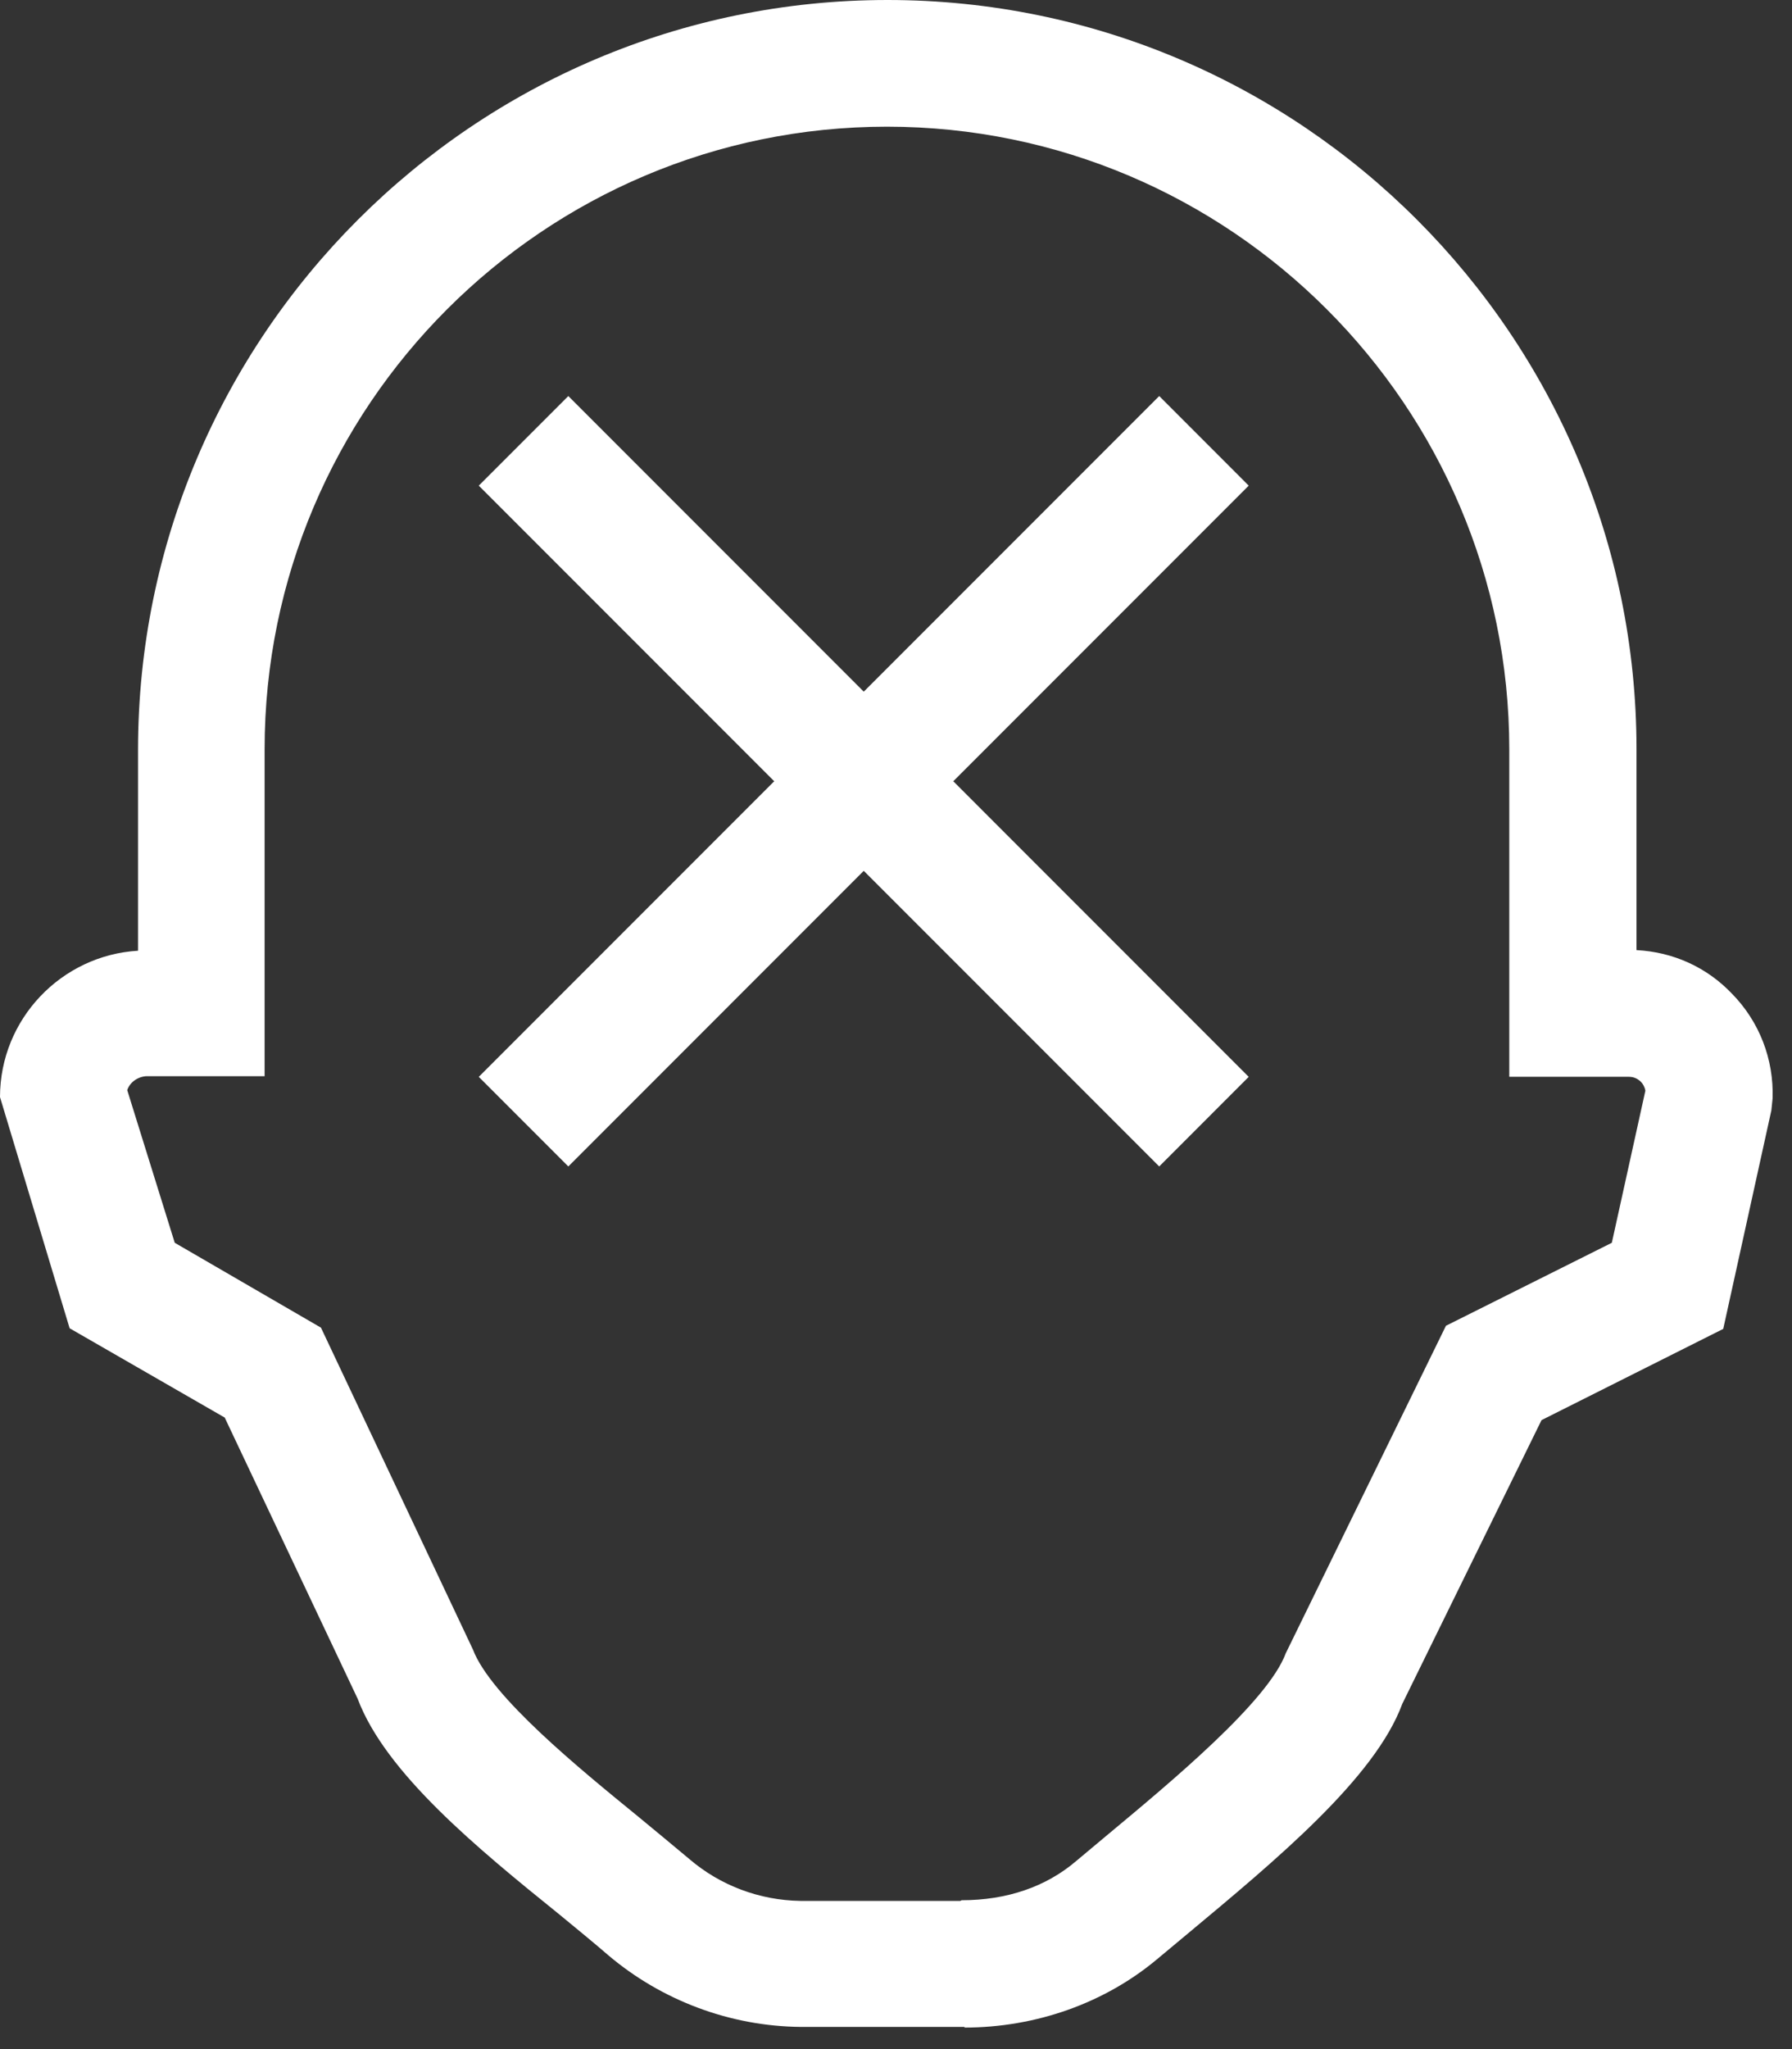
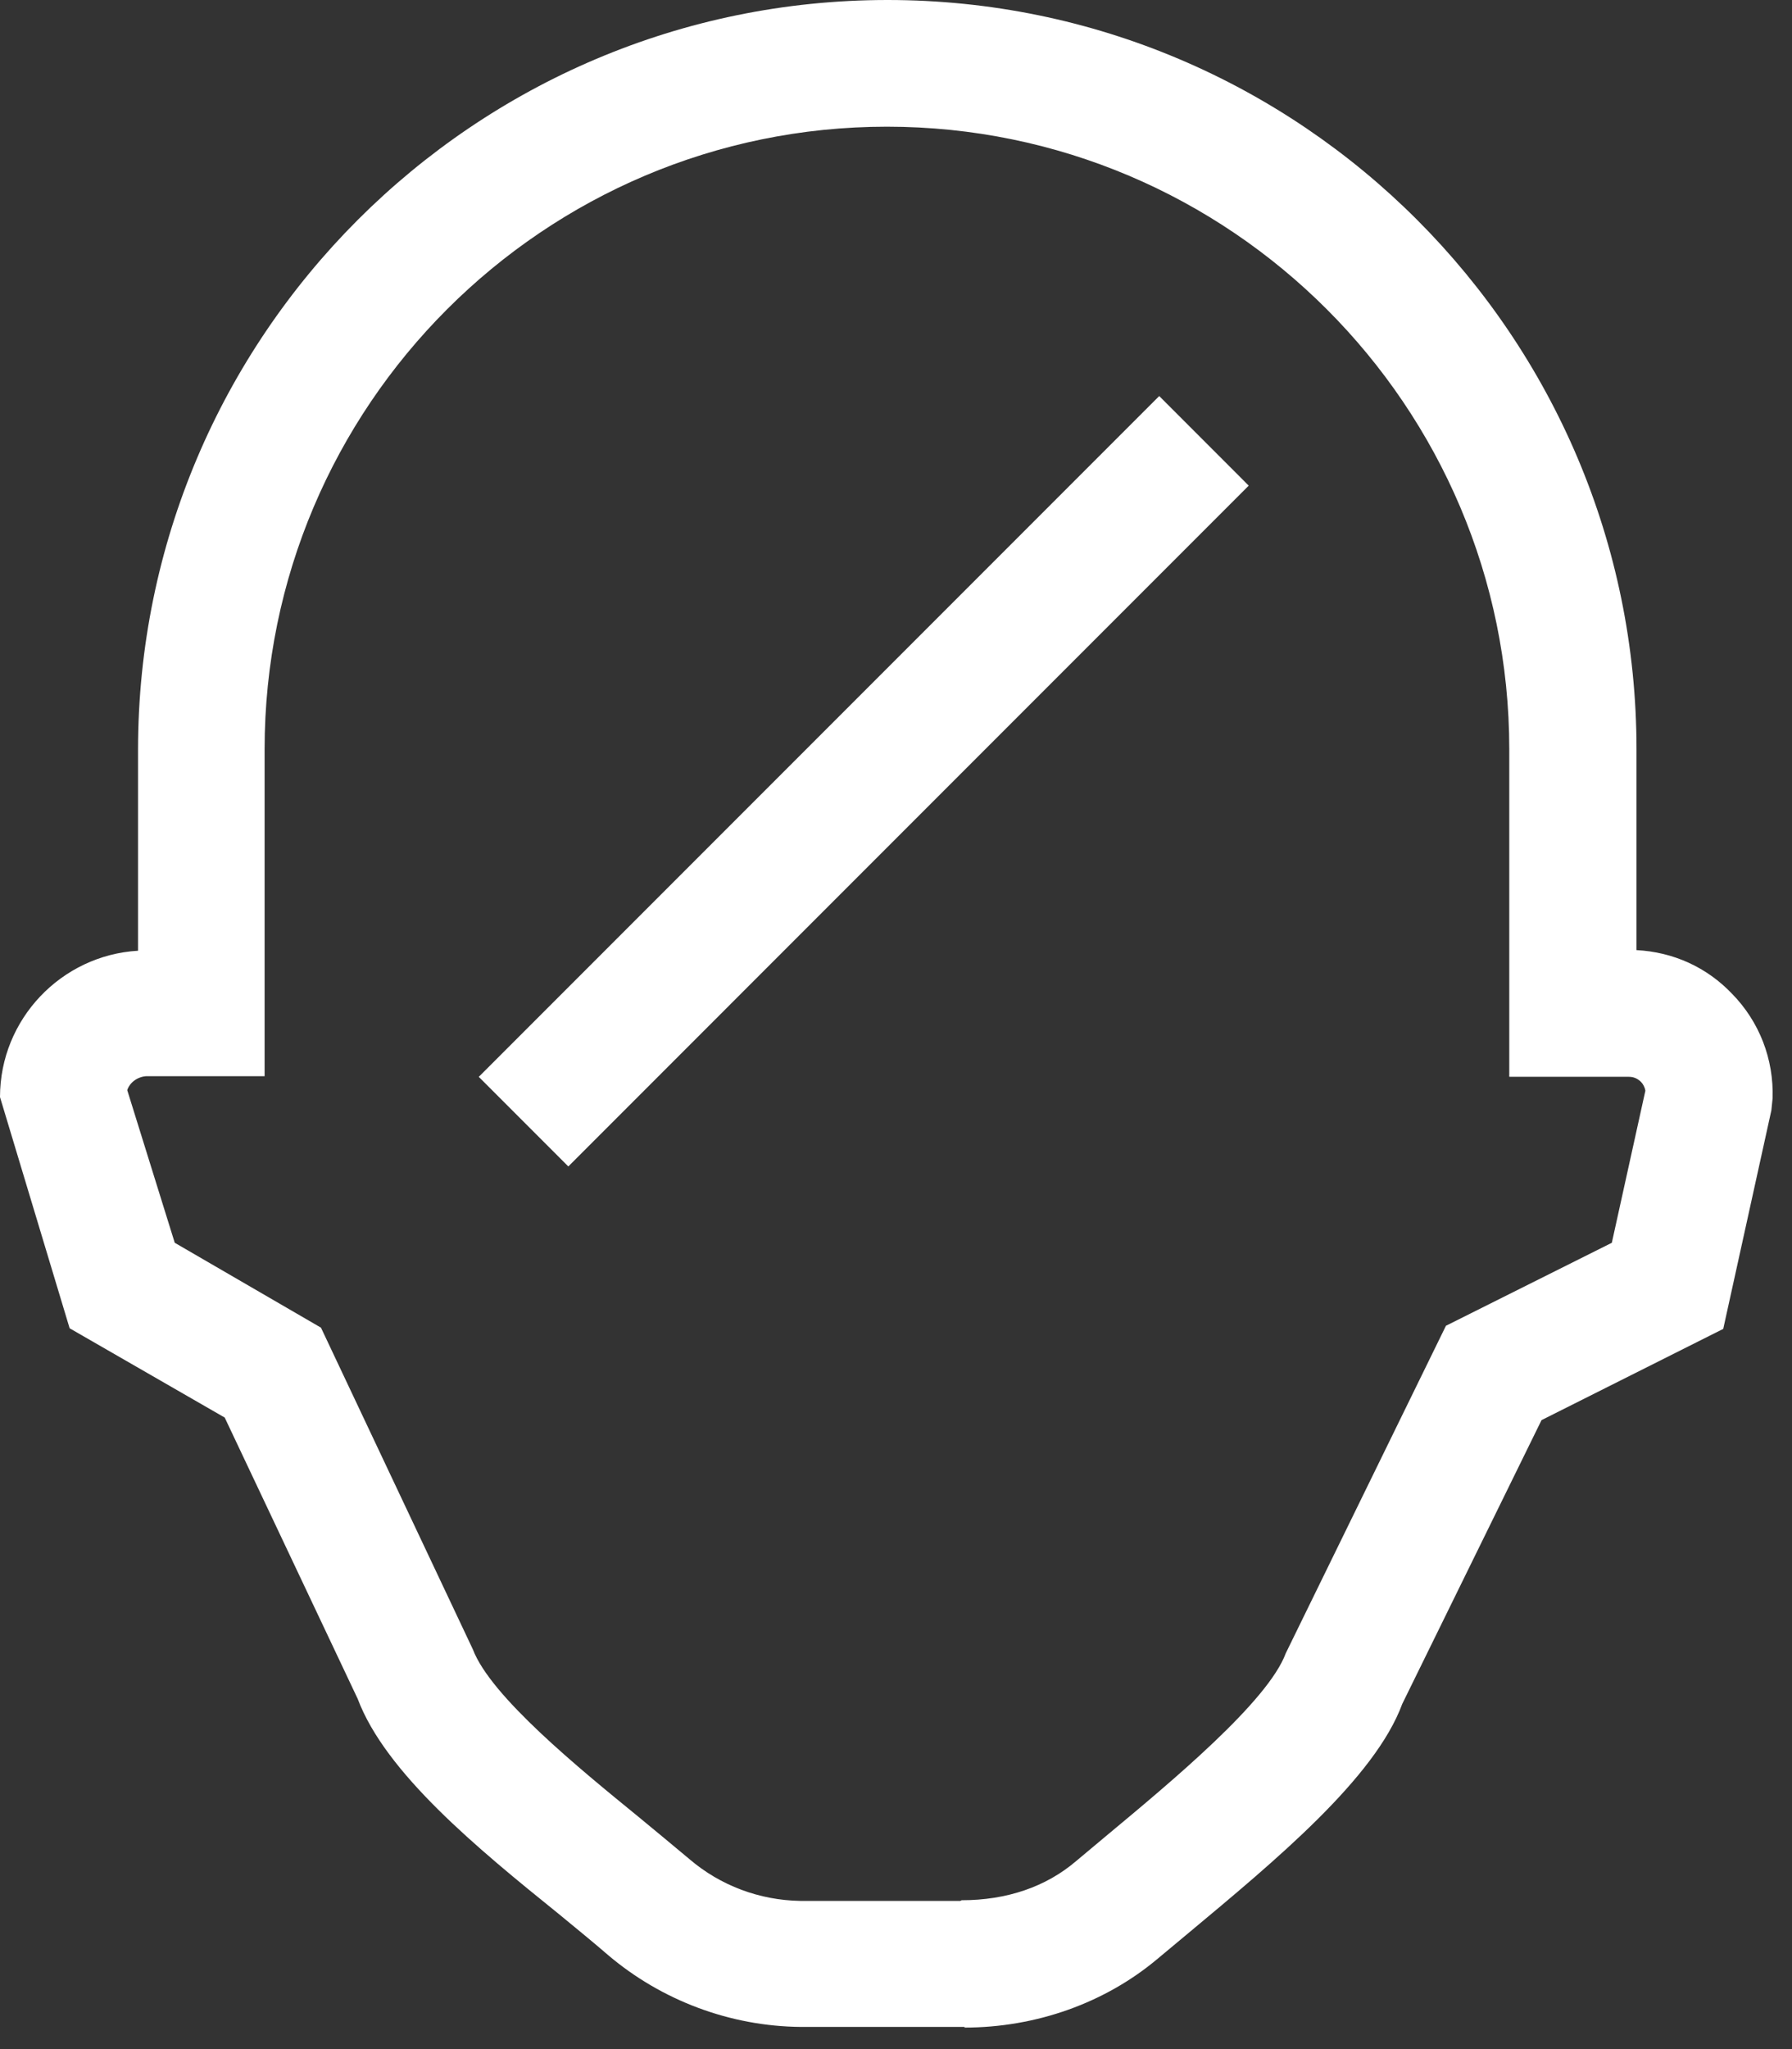
<svg xmlns="http://www.w3.org/2000/svg" width="35" height="40" viewBox="0 0 35 40" fill="none">
  <rect x="0" y="0" width="35" height="40" fill="#333333" stroke="none" />
  <path d="M22.641 7.731L9.351 21.021L11.1 22.77L24.389 9.48L22.641 7.731Z" fill="white" />
-   <path d="M11.1 7.731L9.351 9.48L22.641 22.77L24.389 21.021L11.1 7.731Z" fill="white" />
  <path d="M18.844 39.567H15.641C14.257 39.555 12.921 39.048 11.883 38.17C11.598 37.923 11.264 37.651 10.918 37.366C9.323 36.08 7.53 34.609 6.986 33.162L4.389 27.672L1.36 25.929L0 21.416C0 19.895 1.199 18.646 2.696 18.559V14.64C2.696 6.566 9.261 0 17.335 0C25.41 0 31.963 6.566 31.963 14.627V18.547C32.68 18.584 33.336 18.881 33.83 19.4C34.362 19.944 34.646 20.674 34.621 21.441L34.597 21.675L33.657 25.941L30.108 27.722L27.388 33.261C26.856 34.708 24.915 36.315 23.209 37.737L22.615 38.232C21.589 39.097 20.241 39.58 18.832 39.58L18.844 39.567ZM18.782 37.094C19.66 37.094 20.427 36.835 21.02 36.328L21.626 35.821C22.875 34.782 24.767 33.212 25.113 32.272L28.241 25.88L31.481 24.26L32.136 21.292C32.124 21.218 32.087 21.156 32.05 21.119C32 21.07 31.926 21.02 31.815 21.02H29.478V14.627C29.478 7.926 24.025 2.473 17.323 2.473C10.621 2.473 5.168 7.926 5.168 14.627V21.008H2.856C2.683 21.02 2.535 21.131 2.485 21.28L3.413 24.26L6.269 25.917L9.236 32.198C9.583 33.113 11.314 34.523 12.451 35.45C12.81 35.747 13.156 36.031 13.465 36.291C14.071 36.81 14.838 37.094 15.629 37.107H18.757L18.782 37.094Z" fill="white" />
</svg>